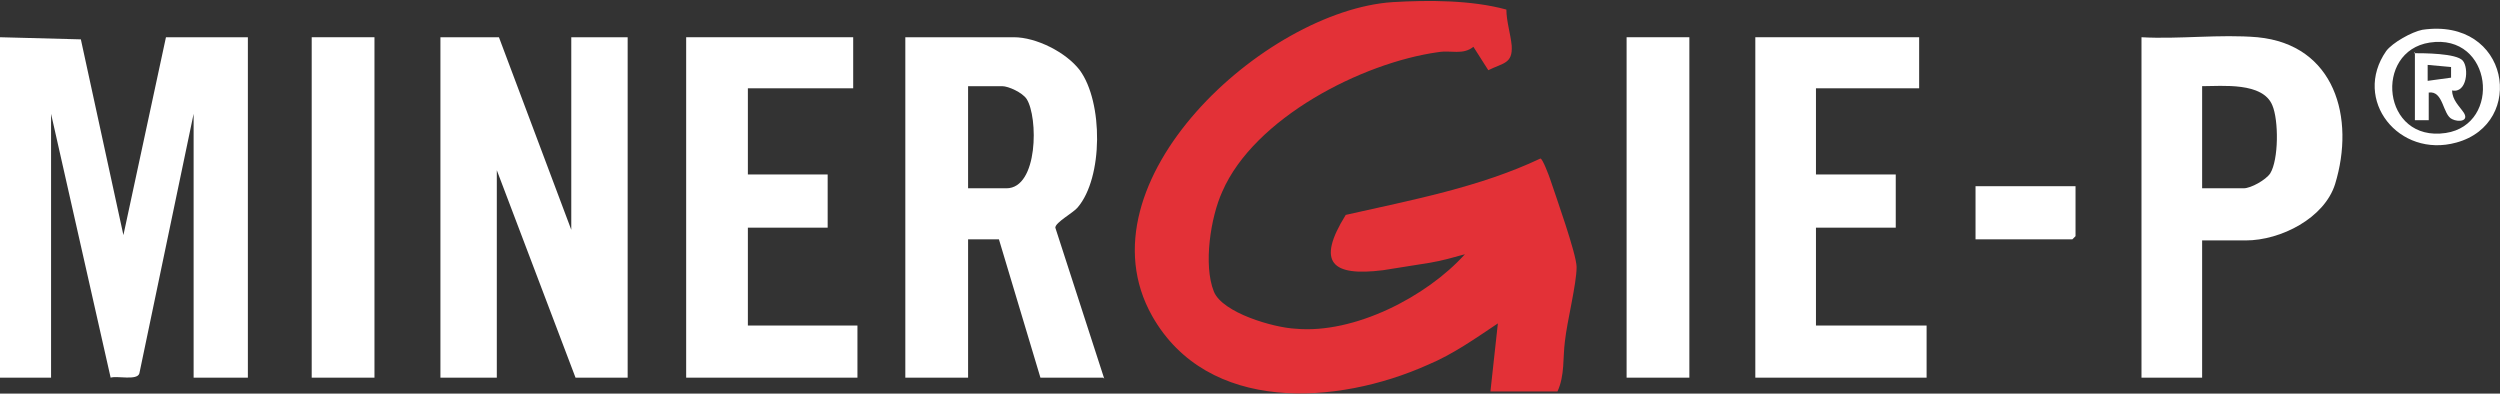
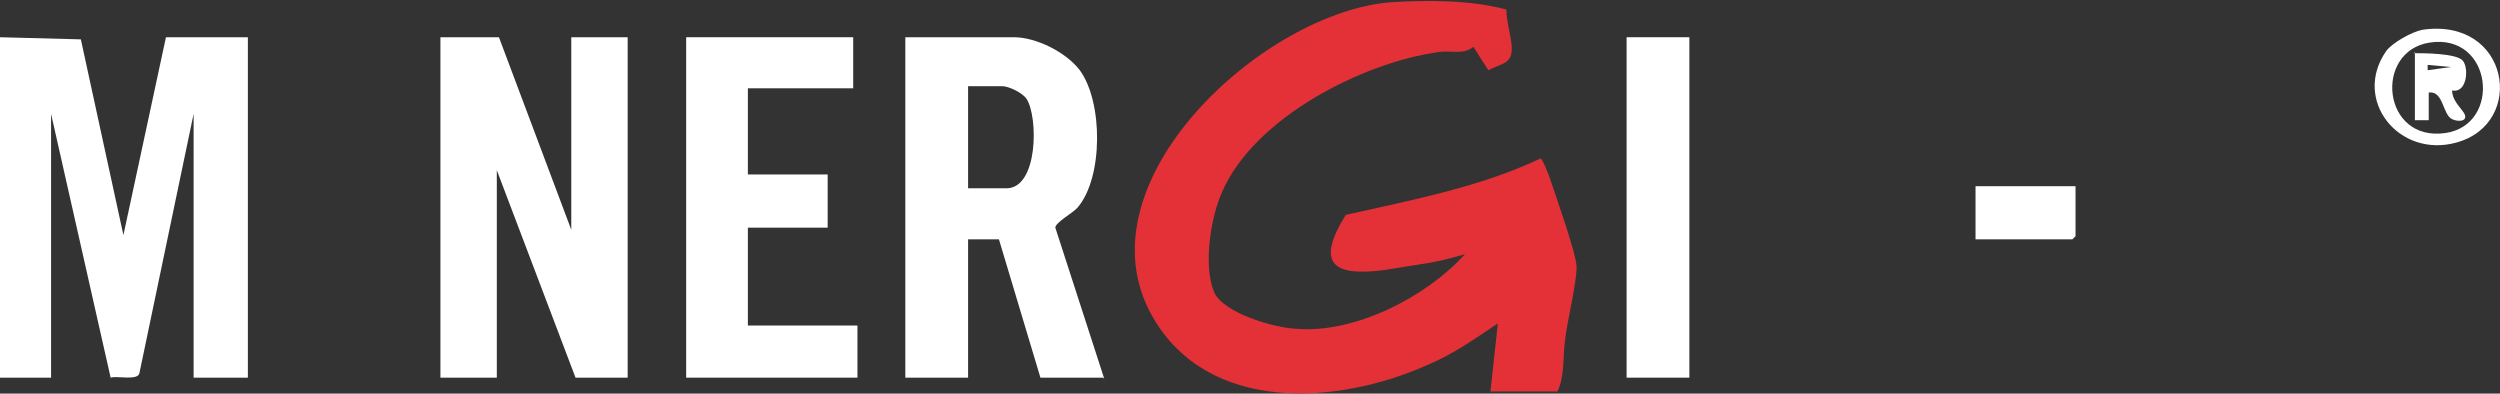
<svg xmlns="http://www.w3.org/2000/svg" id="Ebene_1" version="1.1" viewBox="0 0 235 37" width="235" height="37">
  <rect x="0" y="0" width="235" height="37" fill="#333333" stroke="none" />
  <defs>
    <style>
      .st0 {
        fill: #fff;
      }

      .st1 {
        fill: #e33137;
      }
    </style>
  </defs>
  <g id="nSpbx0">
    <g>
      <path class="st0" d="M0,3.5l7.6.2,4,18.4L15.6,3.5h7.7v32h-5.1V10.7l-5.1,24.4c-.2.7-2.1.2-2.7.4L4.8,10.7v24.8H0V3.5Z" />
      <path class="st1" d="M140.1,36.8l.7-6.4c-2.1,1.4-4.2,2.9-6.6,3.9-8.5,3.8-20.7,4.6-25.9-4.6-7.1-12.6,10.6-28.7,22.6-29.5,3.4-.2,7.4-.2,10.7.7,0,1.1.4,2.3.5,3.4.1,1.7-.8,1.6-2.2,2.3l-1.4-2.2c-1,.8-2.1.3-3.3.5-7.2,1-17.3,6.2-20.3,13.1-1.1,2.4-1.8,6.9-.8,9.4.8,2,5.6,3.4,7.7,3.5,5.5.5,12.3-3,15.9-7-1.1.3-2.1.6-3.3.8-1.3.2-3.1.5-4.4.7-4.8.6-6.3-.7-3.5-5.2,6.2-1.4,12.6-2.6,18.3-5.3.2,0,.8,1.6.9,1.9.5,1.5,2.5,7.1,2.5,8.3,0,1.6-.9,5.1-1.1,7-.2,1.5,0,3.2-.7,4.7h-6.4,0Z" />
      <polygon class="st0" points="46.9 3.5 53.7 21.6 53.7 3.5 59 3.5 59 35.5 54.1 35.5 46.7 16 46.7 35.5 41.4 35.5 41.4 3.5 46.9 3.5" />
      <path class="st0" d="M103.7,35.5h-5.9l-3.9-13h-2.9v13h-5.9V3.5h10.2c2.1,0,4.9,1.4,6.2,3.1,2.2,3,2.2,10.1-.2,12.9-.4.5-2.1,1.4-2.1,1.9l4.6,14.2h0ZM91,17.7h3.6c3,0,3-6.7,1.9-8.4-.4-.6-1.7-1.2-2.3-1.2h-3.2v9.6h0Z" />
-       <path class="st0" d="M212.2,3.5c7.3.7,9.2,7.6,7.3,13.8-1,3.2-5.1,5.3-8.4,5.3h-4.1v12.9h-5.7V3.5c3.5.2,7.4-.3,10.9,0h0ZM207,17.7h3.9c.7,0,2.1-.8,2.5-1.4.8-1.3.8-5,.2-6.4-.9-2.2-4.7-1.8-6.6-1.8v9.6h0Z" />
      <polygon class="st0" points="80.2 3.5 80.2 8.3 70.3 8.3 70.3 16.4 77.8 16.4 77.8 21.4 70.3 21.4 70.3 30.6 80.6 30.6 80.6 35.5 64.5 35.5 64.5 3.5 80.2 3.5" />
-       <polygon class="st0" points="180.4 3.5 180.4 8.3 170.7 8.3 170.7 16.4 178.2 16.4 178.2 21.4 170.7 21.4 170.7 30.6 181.1 30.6 181.1 35.5 165 35.5 165 3.5 180.4 3.5" />
-       <rect class="st0" x="29.3" y="3.5" width="5.9" height="32" />
      <rect class="st0" x="152.9" y="3.5" width="5.9" height="32" />
      <polygon class="st0" points="195.1 17.5 195.1 22.2 194.8 22.5 185.7 22.5 185.7 17.5 195.1 17.5" />
      <path class="st0" d="M224.3,4.8c.6-.8,2.4-1.8,3.4-2,8.2-1.2,9.8,8.8,3.2,10.6-5.4,1.5-9.8-4-6.6-8.6h0ZM228.4,4c-5.3.8-4.5,9.4,1.5,8.5,5.3-.8,4.4-9.4-1.5-8.5Z" />
-       <path class="st0" d="M226.9,5c.9,0,4,0,4.6.7.6.7.4,3.1-1,2.8,0,.9.7,1.5,1.1,2.1.5.8-.5.9-1.1.6-.9-.4-.8-2.7-2.2-2.5v2.6h-1.3v-6.4h0ZM230.4,6.3l-2.2-.2v1.5l2.2-.3v-1Z" />
+       <path class="st0" d="M226.9,5c.9,0,4,0,4.6.7.6.7.4,3.1-1,2.8,0,.9.7,1.5,1.1,2.1.5.8-.5.9-1.1.6-.9-.4-.8-2.7-2.2-2.5v2.6h-1.3v-6.4h0ZM230.4,6.3l-2.2-.2v1.5v-1Z" />
    </g>
  </g>
</svg>